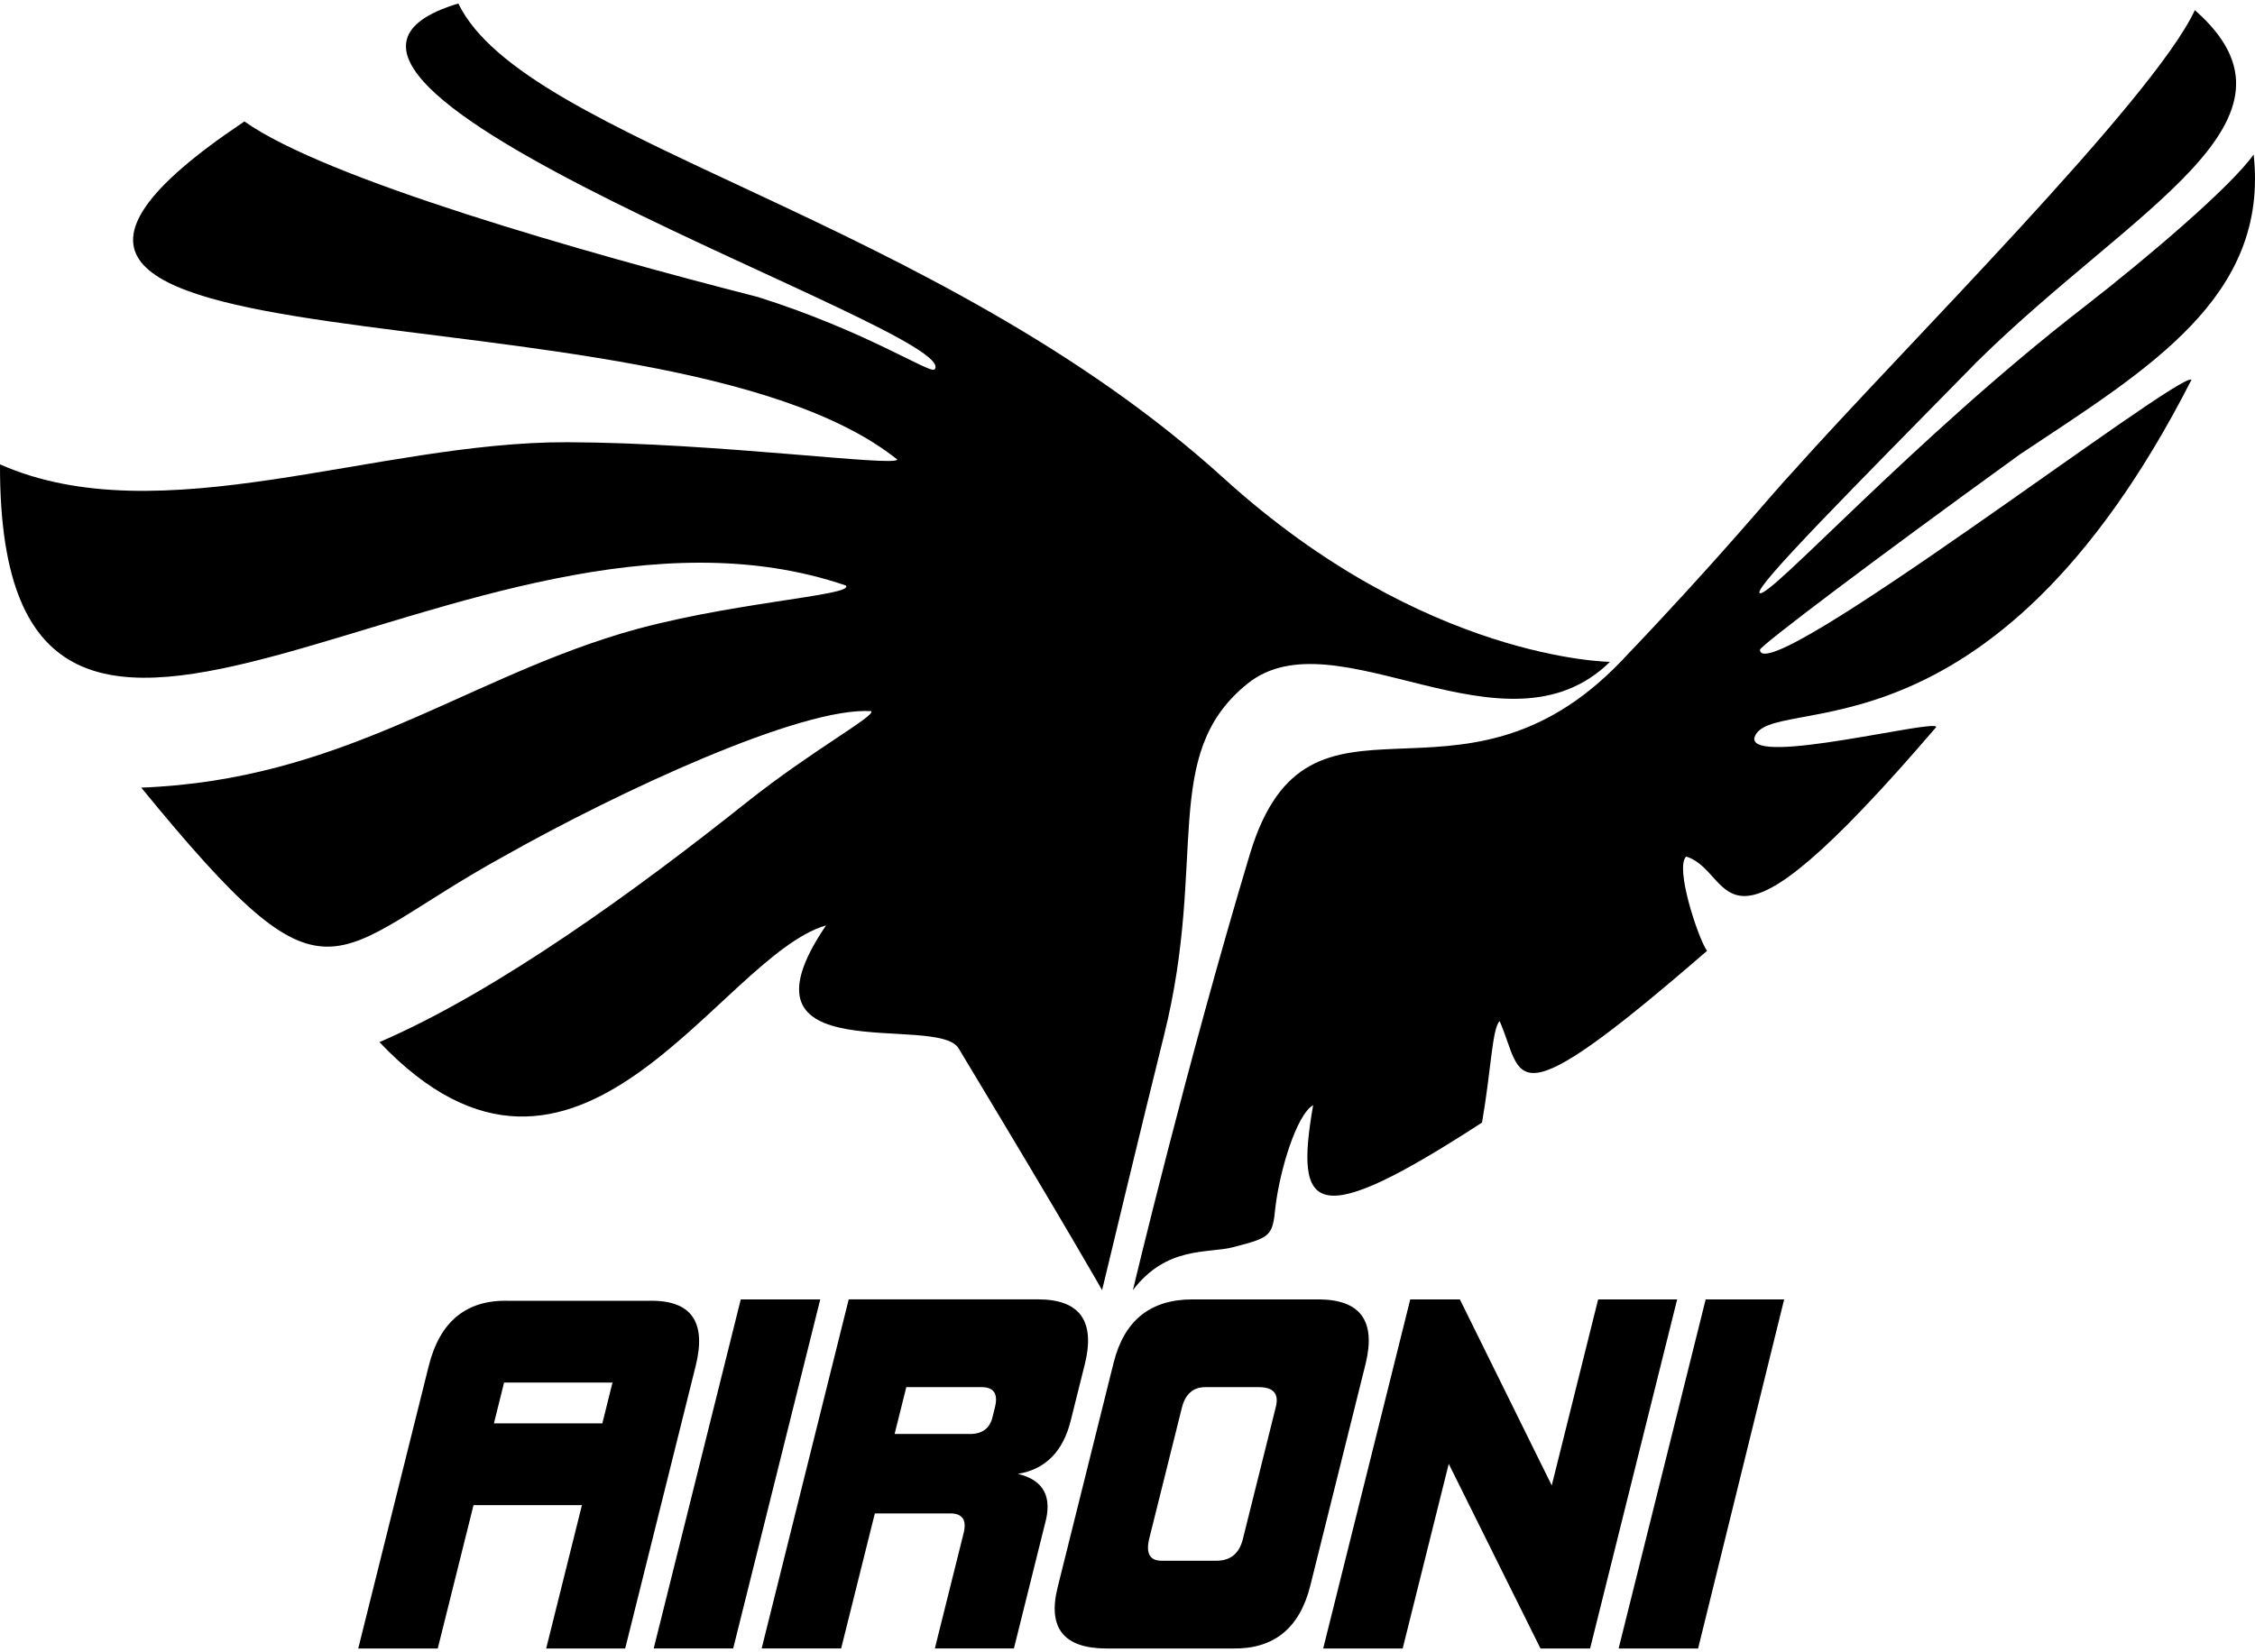
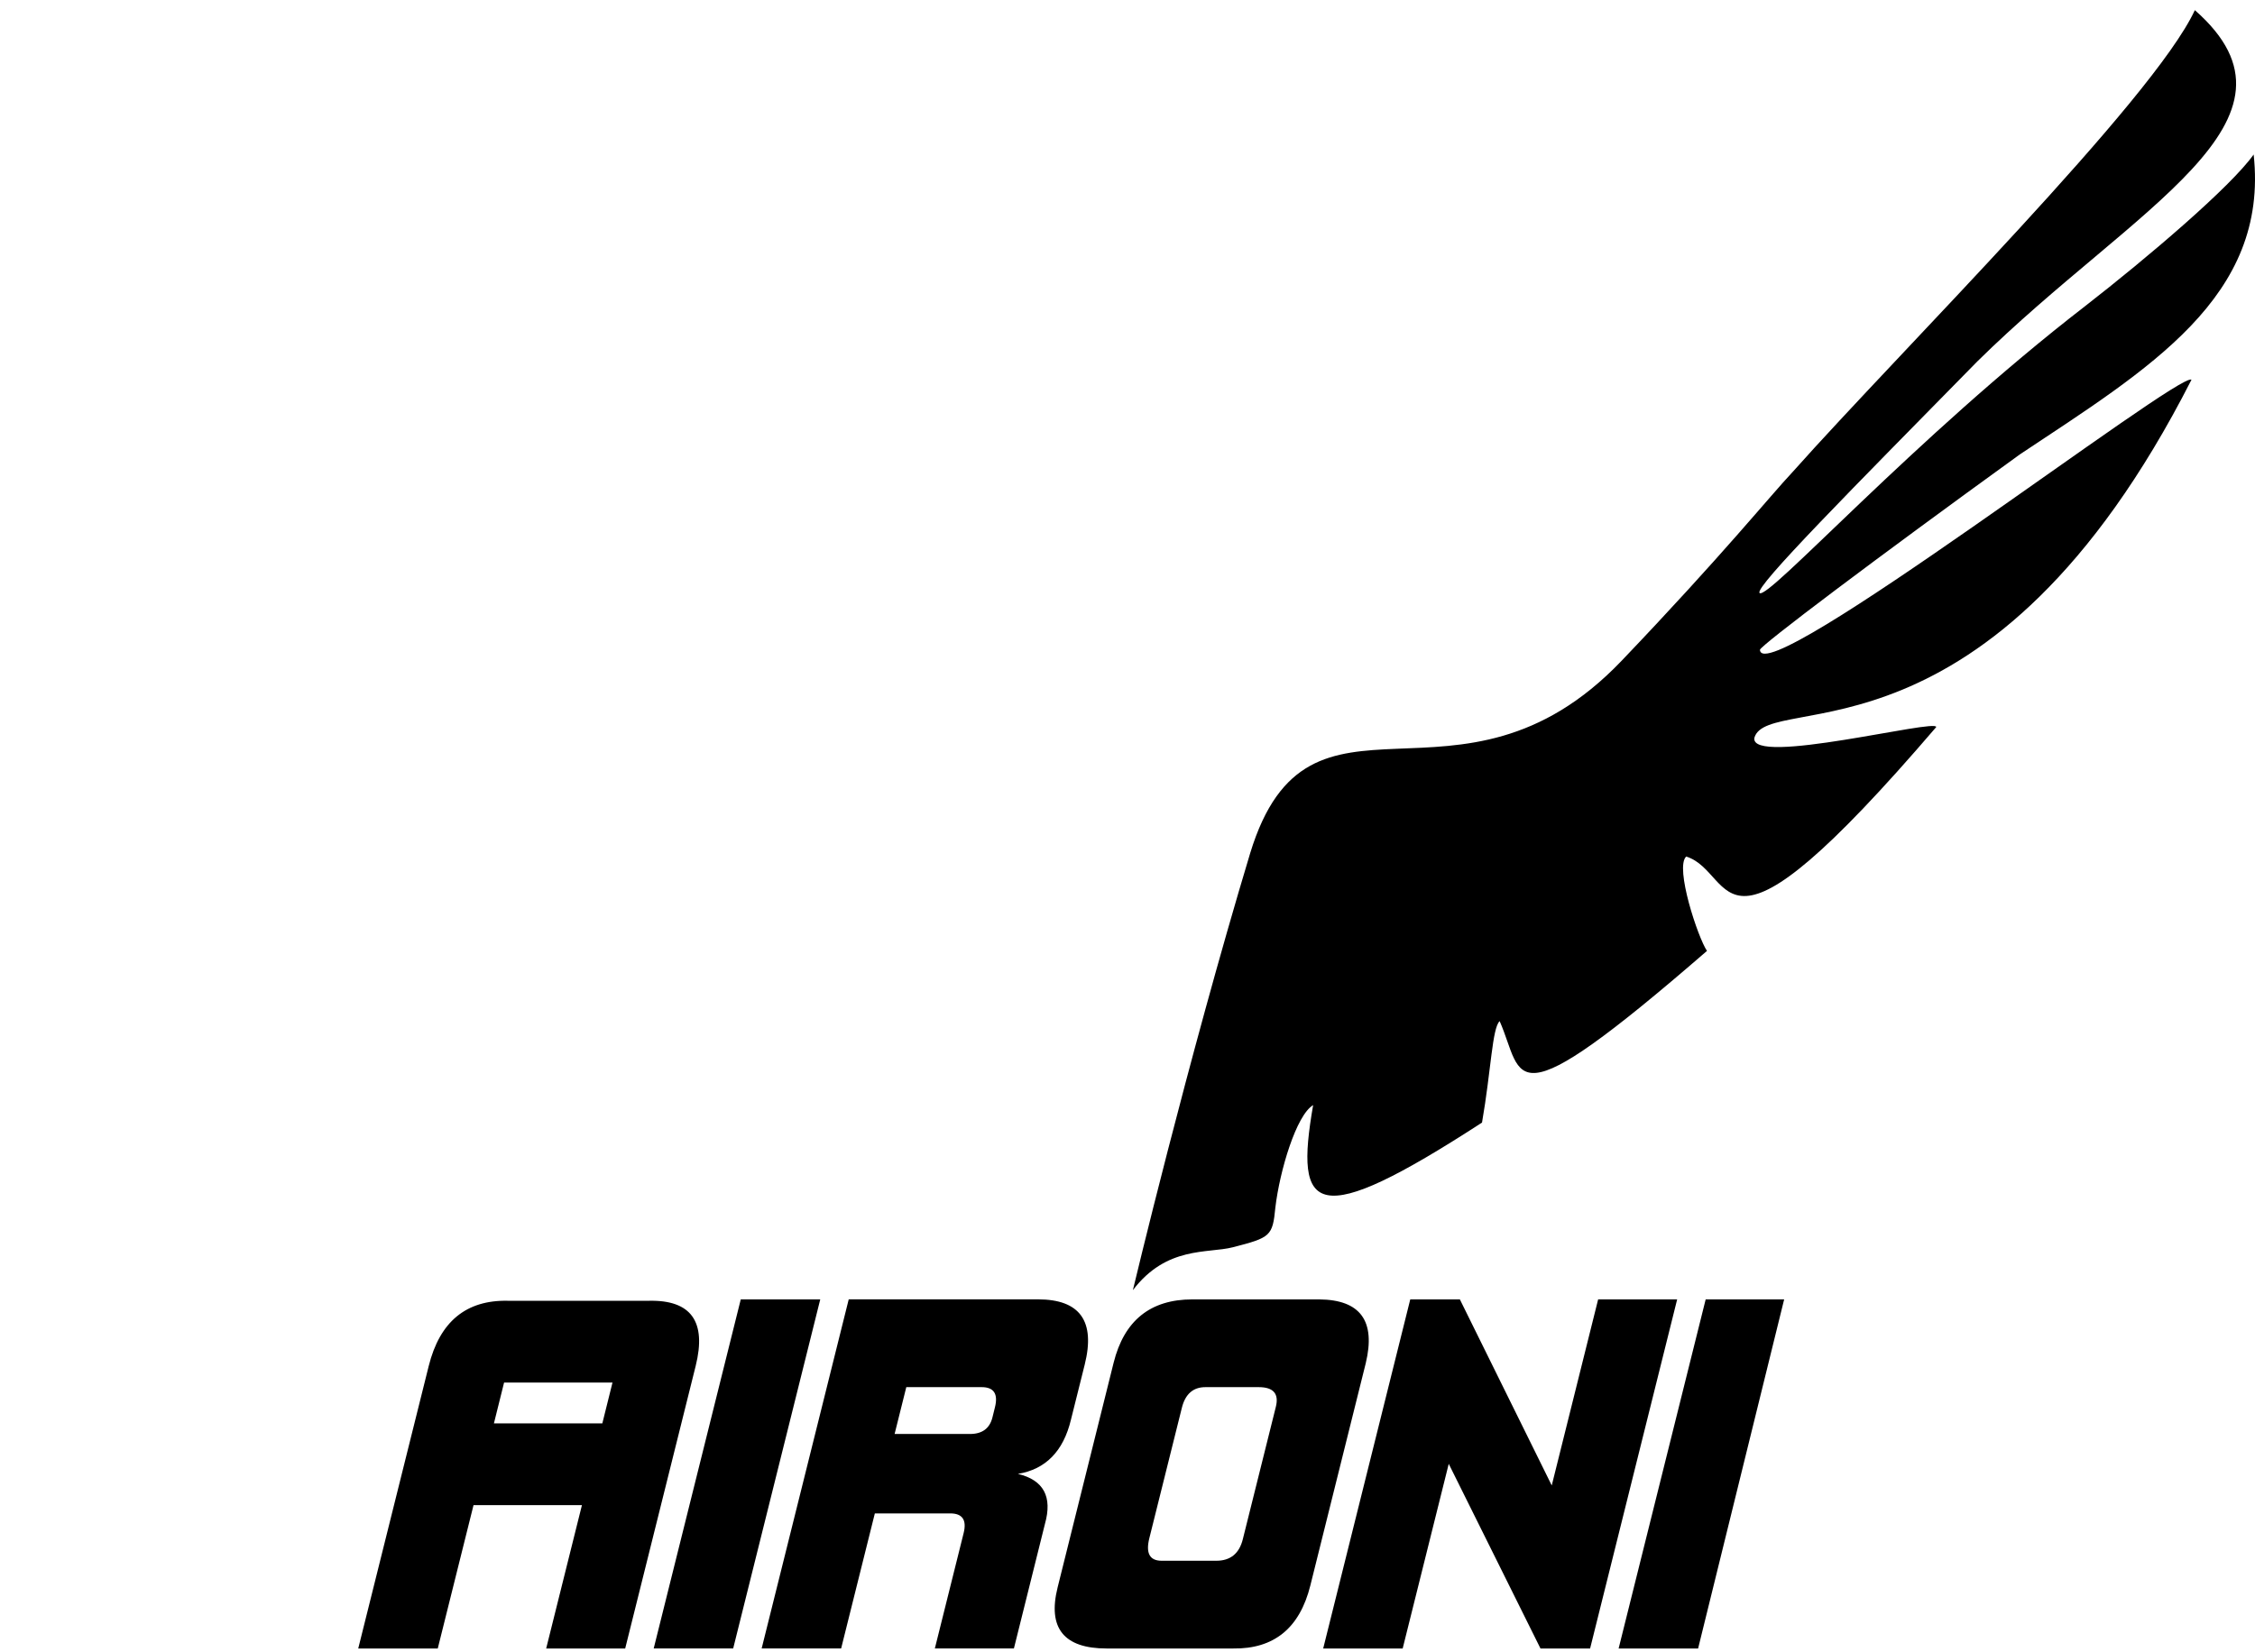
<svg xmlns="http://www.w3.org/2000/svg" width="640pt" height="469pt" viewBox="0 0 640 469" version="1.1">
  <g id="surface1">
    <path style=" stroke:none;fill-rule:nonzero;fill:rgb(0%,0%,0%);fill-opacity:1;" d="M 506.367 368.891 L 484.094 368.891 L 459.387 467.996 L 481.945 467.996 Z M 476 368.891 L 453.574 368.891 L 440.406 421.707 L 414.332 368.891 L 400.25 368.891 L 375.539 467.996 L 398.098 467.996 L 411.172 415.574 L 437.211 467.996 L 451.293 467.996 Z M 387.617 387.016 C 390.504 375.023 386.105 368.984 374.398 368.891 L 338.402 368.891 C 326.492 368.891 319.043 374.891 316.059 386.883 L 300.168 450.645 C 297.281 462.207 301.93 467.996 314.098 467.996 L 349.965 467.996 C 361.578 468.164 368.875 462.207 371.891 450.121 Z M 329.691 443.086 C 326.305 443.086 325.137 440.957 326.195 436.691 L 335.43 399.66 C 336.406 395.75 338.641 393.801 342.109 393.801 L 357.238 393.801 C 361.41 393.801 363.039 395.668 362.098 399.41 L 352.734 436.953 C 351.723 441.043 349.203 443.086 345.211 443.086 Z M 296.566 432.641 C 298.742 424.902 296.199 420.172 288.891 418.426 C 296.781 417.129 301.797 411.996 303.949 403.047 L 307.859 387.395 C 310.938 375.059 306.504 368.879 294.594 368.879 L 240.879 368.879 L 216.168 467.984 L 238.727 467.984 L 248.293 429.645 L 269.684 429.645 C 273.156 429.645 274.426 431.512 273.488 435.254 L 265.324 467.984 L 287.762 467.984 Z M 253.902 407.098 L 257.219 393.801 L 278.609 393.801 C 282.082 393.801 283.328 395.715 282.379 399.527 L 281.664 402.406 C 280.891 405.531 278.754 407.098 275.281 407.098 Z M 232.797 368.891 L 210.238 368.891 L 185.531 467.984 L 208.086 467.984 Z M 197.438 387.801 C 200.578 375.203 196.168 369.02 184.188 369.281 L 144.16 369.281 C 132.301 369.02 124.812 375.203 121.676 387.801 L 101.672 467.996 L 124.242 467.996 L 134.391 427.305 L 165.16 427.305 L 155.012 467.996 L 177.438 467.996 Z M 143.066 392.492 L 173.836 392.492 L 170.949 404.094 L 140.18 404.094 Z M 143.066 392.492 " />
-     <path style=" stroke:none;fill-rule:nonzero;fill:rgb(0%,0%,0%);fill-opacity:1;" d="M 312.789 366.266 C 312.789 366.266 324.578 317.074 330.379 293.863 C 342.859 243.852 329.098 214.25 354.02 194.117 C 379.047 173.902 427.168 217.102 456.938 187.891 C 456.938 187.891 404.277 187.508 347.352 135.797 C 265.539 61.52 149.02 40.059 130.078 0.992 C 57.652 22.766 273.93 94.227 265.266 104.875 C 263.852 106.195 246.227 94.145 215.098 84.316 C 165.48 71.633 92.227 50.766 69.371 34.473 C -46.16 111.746 187.277 76.578 254.652 130.449 C 254.27 132.625 203.285 125.672 161.035 125.543 C 106.664 125.387 45.398 151.926 0 131.828 C -0.391 266.23 133.07 129.641 240.035 166.211 C 242.957 169.137 205.426 171 175.762 180.02 C 130.23 193.867 96.492 221.438 40.086 223.602 C 94.484 290.109 92.082 271.031 143.199 242.984 C 175.656 224.684 227.422 200.582 247.258 201.891 C 248.602 203.23 230.762 212.785 211.746 227.902 C 181.312 252.137 141.367 281.359 107.688 295.848 C 164.031 355.211 203.902 271.578 234.449 262.715 C 205.879 304.762 265.988 287.539 272.062 297.617 C 304.09 350.766 312.789 366.266 312.789 366.266 " />
    <path style=" stroke:none;fill-rule:nonzero;fill:rgb(0%,0%,0%);fill-opacity:1;" d="M 321.527 366.266 C 331.105 353.668 342.75 355.914 349.883 354.094 C 360.613 351.336 361.184 350.934 361.969 342.781 C 363.191 332.418 367.898 316.562 372.688 313.734 C 367.363 344.312 372.938 349.637 420.617 318.691 C 423.199 303.871 423.496 291.867 425.621 289.895 C 432.645 305.785 427 319.785 484.465 269.953 C 481.93 266.254 475.266 246.242 478.566 243.164 C 493.188 247.738 485.867 280.695 549.52 206.418 C 549.957 203.887 496.504 217.637 497.918 209.449 C 501.852 195.992 564.578 220.406 621.969 107.812 C 619.102 104.934 500.031 196.613 499.496 184.465 C 499.711 183.219 532.109 158.773 573.266 129 C 609.773 104.719 644.023 84.363 639.617 43.859 C 633.141 53.023 609.441 73.191 591.684 86.988 C 543.207 124.461 501.648 170.598 499.391 168.34 C 497.82 166.77 526.035 138.414 561.227 102.57 C 605.672 58.762 658.535 34.148 622.93 2.883 C 611.047 28.469 539.605 99.371 508.863 133.887 C 502.254 140.91 489.051 157.406 460.254 187.566 C 413.891 236.117 371.547 187.496 354.828 242.176 C 336.988 301.387 321.527 366.266 321.527 366.266 " />
  </g>
</svg>